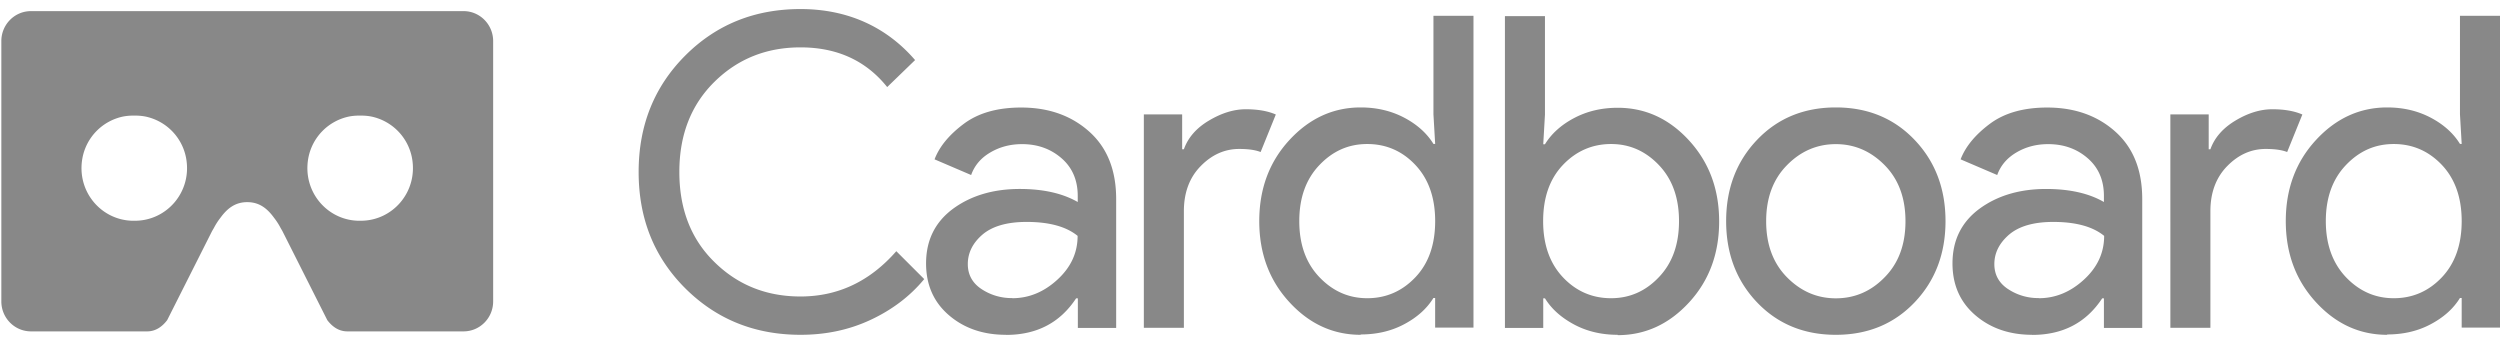
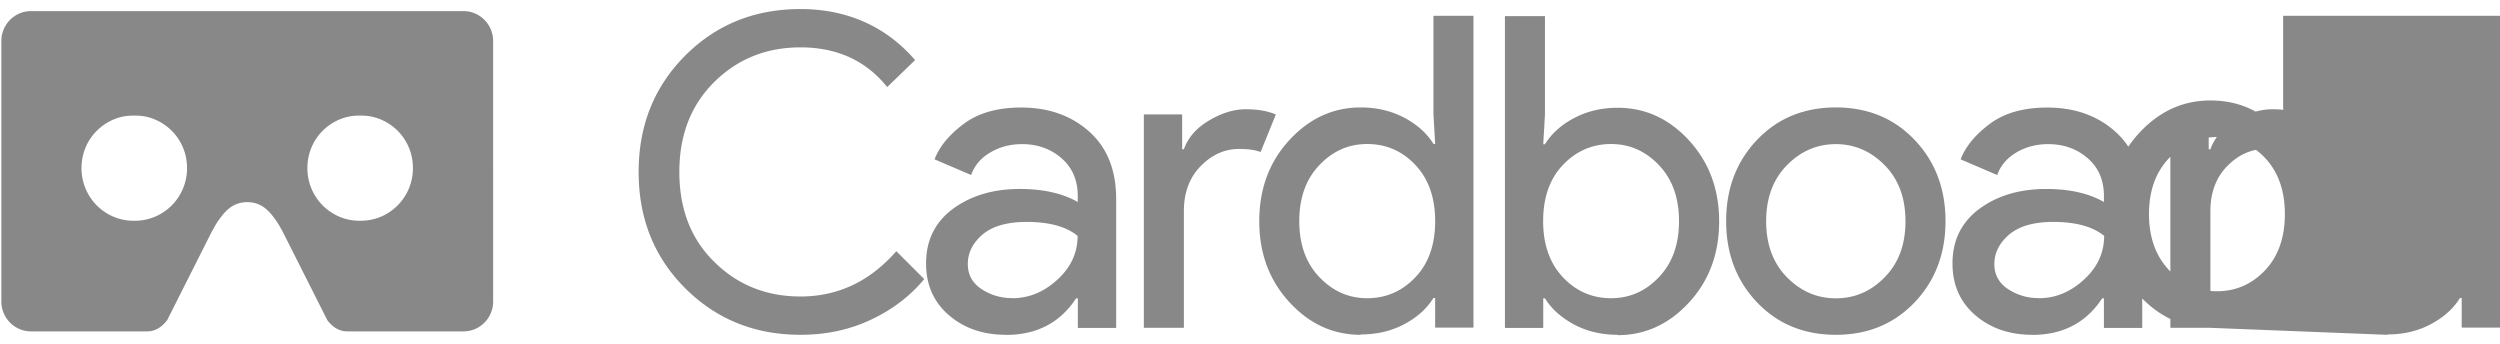
<svg xmlns="http://www.w3.org/2000/svg" width="138" height="19" fill="none" viewBox="0 0 138 19">
-   <path fill="#888" d="M44.193 18.481c-2.532 0-4.653-.859-6.37-2.57-1.718-1.717-2.57-3.85-2.57-6.42s.859-4.704 2.57-6.421C39.54 1.352 41.66.5 44.193.5s4.704.94 6.32 2.816l-1.54 1.49c-1.169-1.459-2.766-2.191-4.786-2.191-1.875 0-3.46.631-4.748 1.9C38.15 5.785 37.5 7.44 37.5 9.491s.644 3.712 1.938 4.975c1.288 1.269 2.873 1.9 4.748 1.9 2.07 0 3.832-.833 5.29-2.5l1.541 1.54c-.783.947-1.768 1.692-2.955 2.248-1.187.556-2.475.827-3.87.827Zm11.327 0c-1.25 0-2.299-.36-3.138-1.08-.84-.72-1.263-1.673-1.263-2.86 0-1.281.499-2.285 1.49-3.018.991-.726 2.222-1.092 3.68-1.092 1.301 0 2.362.24 3.202.72v-.335c0-.865-.297-1.56-.89-2.077-.594-.518-1.32-.783-2.185-.783-.644 0-1.225.152-1.742.455-.524.303-.878.72-1.067 1.25l-2.02-.865c.27-.707.807-1.357 1.61-1.957.801-.6 1.855-.903 3.175-.903 1.509 0 2.759.442 3.75 1.326.991.884 1.49 2.121 1.49 3.725v7.115h-2.115v-1.635h-.095c-.883 1.345-2.171 2.02-3.87 2.02l-.012-.006Zm.36-2.02c.915 0 1.742-.341 2.487-1.023.745-.682 1.117-1.484 1.117-2.418-.625-.512-1.565-.77-2.815-.77-1.074 0-1.882.233-2.431.694-.543.467-.815 1.01-.815 1.635 0 .575.247 1.036.745 1.37a2.991 2.991 0 0 0 1.705.505l.007.007Zm9.47 1.635h-2.21V6.315h2.115V8.24h.095c.227-.637.682-1.168 1.383-1.584.7-.417 1.376-.625 2.032-.625.657 0 1.213.094 1.66.29l-.839 2.071c-.29-.114-.682-.17-1.18-.17-.802 0-1.51.315-2.128.947-.619.63-.928 1.464-.928 2.487v6.44Zm9.76.385c-1.52 0-2.834-.6-3.939-1.806-1.105-1.2-1.66-2.69-1.66-4.47 0-1.78.555-3.27 1.66-4.47 1.105-1.2 2.418-1.805 3.94-1.805.896 0 1.704.195 2.418.574.713.379 1.243.865 1.597 1.44h.095l-.095-1.636V.872h2.21v17.211H79.22v-1.635h-.095c-.354.575-.884 1.06-1.597 1.44-.714.385-1.522.574-2.418.574v.02Zm.36-2.02c1.042 0 1.926-.385 2.659-1.156.732-.77 1.092-1.805 1.092-3.1 0-1.294-.366-2.33-1.093-3.1-.725-.77-1.616-1.155-2.657-1.155-1.042 0-1.907.391-2.646 1.168-.739.777-1.105 1.806-1.105 3.087 0 1.282.366 2.311 1.105 3.088.739.776 1.616 1.168 2.645 1.168Zm13.827 2.02c-.896 0-1.704-.19-2.418-.575-.713-.385-1.244-.864-1.597-1.439h-.095v1.635h-2.115V.892h2.21v5.435l-.095 1.636h.095c.353-.575.884-1.061 1.597-1.44.714-.379 1.515-.574 2.418-.574 1.522 0 2.835.6 3.94 1.805 1.105 1.206 1.66 2.69 1.66 4.47 0 1.78-.555 3.27-1.66 4.47-1.105 1.2-2.418 1.806-3.94 1.806v-.019Zm-.366-2.02c1.023 0 1.907-.385 2.645-1.168.74-.777 1.105-1.806 1.105-3.088 0-1.281-.366-2.31-1.105-3.087-.738-.777-1.616-1.168-2.645-1.168-1.03 0-1.926.385-2.658 1.155s-1.092 1.806-1.092 3.1c0 1.295.366 2.33 1.092 3.1.726.77 1.616 1.156 2.658 1.156Zm8.056-8.738c1.137-1.194 2.589-1.793 4.35-1.793 1.762 0 3.214.6 4.35 1.793 1.137 1.193 1.705 2.69 1.705 4.482 0 1.793-.568 3.29-1.705 4.483-1.136 1.193-2.588 1.793-4.35 1.793-1.761 0-3.213-.6-4.35-1.793-1.136-1.193-1.704-2.69-1.704-4.483 0-1.793.568-3.289 1.704-4.482Zm1.648 7.576c.764.777 1.66 1.168 2.702 1.168s1.945-.385 2.702-1.168c.764-.776 1.143-1.806 1.143-3.087 0-1.282-.379-2.311-1.143-3.088-.764-.776-1.66-1.168-2.702-1.168s-1.944.392-2.702 1.168c-.764.777-1.143 1.806-1.143 3.088 0 1.281.38 2.31 1.143 3.087Zm13.543 3.182c-1.25 0-2.299-.36-3.138-1.08-.84-.72-1.263-1.673-1.263-2.86 0-1.281.499-2.285 1.49-3.018.991-.726 2.222-1.092 3.675-1.092 1.3 0 2.367.24 3.194.72v-.335c0-.865-.296-1.56-.89-2.077-.593-.518-1.32-.783-2.191-.783-.644 0-1.225.152-1.742.455-.518.303-.878.72-1.067 1.25l-2.021-.865c.272-.707.808-1.357 1.61-1.957.802-.6 1.856-.903 3.176-.903 1.503 0 2.759.442 3.75 1.326.992.884 1.49 2.121 1.49 3.725v7.115h-2.115v-1.635h-.094c-.884 1.345-2.172 2.02-3.871 2.02l.007-.006Zm.366-2.02c.915 0 1.742-.341 2.487-1.023.745-.682 1.118-1.484 1.118-2.418-.625-.512-1.56-.77-2.81-.77-1.073 0-1.881.233-2.43.694-.543.467-.821 1.01-.821 1.635 0 .575.246 1.036.745 1.37a2.992 2.992 0 0 0 1.705.505l.006.007Zm9.47 1.635h-2.21V6.315h2.116V8.24h.094c.227-.637.688-1.168 1.383-1.584.694-.417 1.376-.625 2.033-.625.656 0 1.212.094 1.66.29l-.839 2.071c-.291-.114-.682-.17-1.181-.17-.802 0-1.509.315-2.128.947-.618.63-.928 1.464-.928 2.487v6.44Zm9.761.385c-1.522 0-2.835-.6-3.94-1.806s-1.66-2.69-1.66-4.47c0-1.78.555-3.27 1.66-4.47 1.105-1.2 2.418-1.805 3.94-1.805.897 0 1.705.195 2.418.574.714.379 1.244.865 1.597 1.44h.095l-.095-1.636V.872H138v17.211h-2.115v-1.635h-.095c-.353.575-.883 1.06-1.597 1.44-.713.385-1.521.574-2.418.574v.02Zm.36-2.02c1.042 0 1.926-.385 2.658-1.156.726-.77 1.092-1.805 1.092-3.1 0-1.294-.366-2.33-1.092-3.1-.732-.77-1.616-1.155-2.658-1.155-1.042 0-1.907.391-2.646 1.168-.738.777-1.104 1.806-1.104 3.087 0 1.282.372 2.311 1.104 3.088.739.776 1.617 1.168 2.646 1.168ZM1.71.614c-.904 0-1.636.74-1.636 1.654v14.37c0 .913.732 1.654 1.635 1.654h6.418c.507 0 .865-.31 1.101-.62l2.48-4.92.095-.162c.107-.205.228-.394.36-.562.377-.518.812-.87 1.485-.87s1.108.352 1.484.87c.133.168.254.357.361.562l.094.162 2.48 4.92c.237.312.595.62 1.102.62h6.418c.903 0 1.635-.74 1.635-1.654V2.268c0-.914-.732-1.654-1.635-1.654H1.709Zm5.695 11.572c-1.787.019-3.202-1.605-2.853-3.471A2.882 2.882 0 0 1 6.81 6.43a3.02 3.02 0 0 1 .457-.048c.044-.003.09 0 .135 0 .052 0 .104-.003.156 0 .15.005.302.019.455.048a2.882 2.882 0 0 1 2.258 2.284c.351 1.871-1.073 3.497-2.866 3.471Zm12.483 0c-1.792.027-3.216-1.6-2.867-3.471A2.882 2.882 0 0 1 19.28 6.43c.154-.03.305-.043.455-.048.05-.003.104 0 .156 0 .044 0 .089-.003.134 0 .15.005.303.019.457.048a2.882 2.882 0 0 1 2.259 2.284c.349 1.866-1.067 3.49-2.853 3.471Z" />
+   <path fill="#888" d="M44.193 18.481c-2.532 0-4.653-.859-6.37-2.57-1.718-1.717-2.57-3.85-2.57-6.42s.859-4.704 2.57-6.421C39.54 1.352 41.66.5 44.193.5s4.704.94 6.32 2.816l-1.54 1.49c-1.169-1.459-2.766-2.191-4.786-2.191-1.875 0-3.46.631-4.748 1.9C38.15 5.785 37.5 7.44 37.5 9.491s.644 3.712 1.938 4.975c1.288 1.269 2.873 1.9 4.748 1.9 2.07 0 3.832-.833 5.29-2.5l1.541 1.54c-.783.947-1.768 1.692-2.955 2.248-1.187.556-2.475.827-3.87.827Zm11.327 0c-1.25 0-2.299-.36-3.138-1.08-.84-.72-1.263-1.673-1.263-2.86 0-1.281.499-2.285 1.49-3.018.991-.726 2.222-1.092 3.68-1.092 1.301 0 2.362.24 3.202.72v-.335c0-.865-.297-1.56-.89-2.077-.594-.518-1.32-.783-2.185-.783-.644 0-1.225.152-1.742.455-.524.303-.878.72-1.067 1.25l-2.02-.865c.27-.707.807-1.357 1.61-1.957.801-.6 1.855-.903 3.175-.903 1.509 0 2.759.442 3.75 1.326.991.884 1.49 2.121 1.49 3.725v7.115h-2.115v-1.635h-.095c-.883 1.345-2.171 2.02-3.87 2.02l-.012-.006Zm.36-2.02c.915 0 1.742-.341 2.487-1.023.745-.682 1.117-1.484 1.117-2.418-.625-.512-1.565-.77-2.815-.77-1.074 0-1.882.233-2.431.694-.543.467-.815 1.01-.815 1.635 0 .575.247 1.036.745 1.37a2.991 2.991 0 0 0 1.705.505l.007.007Zm9.47 1.635h-2.21V6.315h2.115V8.24h.095c.227-.637.682-1.168 1.383-1.584.7-.417 1.376-.625 2.032-.625.657 0 1.213.094 1.66.29l-.839 2.071c-.29-.114-.682-.17-1.18-.17-.802 0-1.51.315-2.128.947-.619.63-.928 1.464-.928 2.487v6.44Zm9.76.385c-1.52 0-2.834-.6-3.939-1.806-1.105-1.2-1.66-2.69-1.66-4.47 0-1.78.555-3.27 1.66-4.47 1.105-1.2 2.418-1.805 3.94-1.805.896 0 1.704.195 2.418.574.713.379 1.243.865 1.597 1.44h.095l-.095-1.636V.872h2.21v17.211H79.22v-1.635h-.095c-.354.575-.884 1.06-1.597 1.44-.714.385-1.522.574-2.418.574v.02Zm.36-2.02c1.042 0 1.926-.385 2.659-1.156.732-.77 1.092-1.805 1.092-3.1 0-1.294-.366-2.33-1.093-3.1-.725-.77-1.616-1.155-2.657-1.155-1.042 0-1.907.391-2.646 1.168-.739.777-1.105 1.806-1.105 3.087 0 1.282.366 2.311 1.105 3.088.739.776 1.616 1.168 2.645 1.168Zm13.827 2.02c-.896 0-1.704-.19-2.418-.575-.713-.385-1.244-.864-1.597-1.439h-.095v1.635h-2.115V.892h2.21v5.435l-.095 1.636h.095c.353-.575.884-1.061 1.597-1.44.714-.379 1.515-.574 2.418-.574 1.522 0 2.835.6 3.94 1.805 1.105 1.206 1.66 2.69 1.66 4.47 0 1.78-.555 3.27-1.66 4.47-1.105 1.2-2.418 1.806-3.94 1.806v-.019Zm-.366-2.02c1.023 0 1.907-.385 2.645-1.168.74-.777 1.105-1.806 1.105-3.088 0-1.281-.366-2.31-1.105-3.087-.738-.777-1.616-1.168-2.645-1.168-1.03 0-1.926.385-2.658 1.155s-1.092 1.806-1.092 3.1c0 1.295.366 2.33 1.092 3.1.726.77 1.616 1.156 2.658 1.156Zm8.056-8.738c1.137-1.194 2.589-1.793 4.35-1.793 1.762 0 3.214.6 4.35 1.793 1.137 1.193 1.705 2.69 1.705 4.482 0 1.793-.568 3.29-1.705 4.483-1.136 1.193-2.588 1.793-4.35 1.793-1.761 0-3.213-.6-4.35-1.793-1.136-1.193-1.704-2.69-1.704-4.483 0-1.793.568-3.289 1.704-4.482Zm1.648 7.576c.764.777 1.66 1.168 2.702 1.168s1.945-.385 2.702-1.168c.764-.776 1.143-1.806 1.143-3.087 0-1.282-.379-2.311-1.143-3.088-.764-.776-1.66-1.168-2.702-1.168s-1.944.392-2.702 1.168c-.764.777-1.143 1.806-1.143 3.088 0 1.281.38 2.31 1.143 3.087Zm13.543 3.182c-1.25 0-2.299-.36-3.138-1.08-.84-.72-1.263-1.673-1.263-2.86 0-1.281.499-2.285 1.49-3.018.991-.726 2.222-1.092 3.675-1.092 1.3 0 2.367.24 3.194.72v-.335c0-.865-.296-1.56-.89-2.077-.593-.518-1.32-.783-2.191-.783-.644 0-1.225.152-1.742.455-.518.303-.878.72-1.067 1.25l-2.021-.865c.272-.707.808-1.357 1.61-1.957.802-.6 1.856-.903 3.176-.903 1.503 0 2.759.442 3.75 1.326.992.884 1.49 2.121 1.49 3.725v7.115h-2.115v-1.635h-.094c-.884 1.345-2.172 2.02-3.871 2.02l.007-.006Zm.366-2.02c.915 0 1.742-.341 2.487-1.023.745-.682 1.118-1.484 1.118-2.418-.625-.512-1.56-.77-2.81-.77-1.073 0-1.881.233-2.43.694-.543.467-.821 1.01-.821 1.635 0 .575.246 1.036.745 1.37a2.992 2.992 0 0 0 1.705.505l.006.007Zm9.47 1.635h-2.21V6.315h2.116V8.24h.094c.227-.637.688-1.168 1.383-1.584.694-.417 1.376-.625 2.033-.625.656 0 1.212.094 1.66.29l-.839 2.071c-.291-.114-.682-.17-1.181-.17-.802 0-1.509.315-2.128.947-.618.63-.928 1.464-.928 2.487v6.44Zc-1.522 0-2.835-.6-3.94-1.806s-1.66-2.69-1.66-4.47c0-1.78.555-3.27 1.66-4.47 1.105-1.2 2.418-1.805 3.94-1.805.897 0 1.705.195 2.418.574.714.379 1.244.865 1.597 1.44h.095l-.095-1.636V.872H138v17.211h-2.115v-1.635h-.095c-.353.575-.883 1.06-1.597 1.44-.713.385-1.521.574-2.418.574v.02Zm.36-2.02c1.042 0 1.926-.385 2.658-1.156.726-.77 1.092-1.805 1.092-3.1 0-1.294-.366-2.33-1.092-3.1-.732-.77-1.616-1.155-2.658-1.155-1.042 0-1.907.391-2.646 1.168-.738.777-1.104 1.806-1.104 3.087 0 1.282.372 2.311 1.104 3.088.739.776 1.617 1.168 2.646 1.168ZM1.71.614c-.904 0-1.636.74-1.636 1.654v14.37c0 .913.732 1.654 1.635 1.654h6.418c.507 0 .865-.31 1.101-.62l2.48-4.92.095-.162c.107-.205.228-.394.36-.562.377-.518.812-.87 1.485-.87s1.108.352 1.484.87c.133.168.254.357.361.562l.094.162 2.48 4.92c.237.312.595.62 1.102.62h6.418c.903 0 1.635-.74 1.635-1.654V2.268c0-.914-.732-1.654-1.635-1.654H1.709Zm5.695 11.572c-1.787.019-3.202-1.605-2.853-3.471A2.882 2.882 0 0 1 6.81 6.43a3.02 3.02 0 0 1 .457-.048c.044-.003.09 0 .135 0 .052 0 .104-.003.156 0 .15.005.302.019.455.048a2.882 2.882 0 0 1 2.258 2.284c.351 1.871-1.073 3.497-2.866 3.471Zm12.483 0c-1.792.027-3.216-1.6-2.867-3.471A2.882 2.882 0 0 1 19.28 6.43c.154-.03.305-.043.455-.048.05-.003.104 0 .156 0 .044 0 .089-.003.134 0 .15.005.303.019.457.048a2.882 2.882 0 0 1 2.259 2.284c.349 1.866-1.067 3.49-2.853 3.471Z" />
</svg>